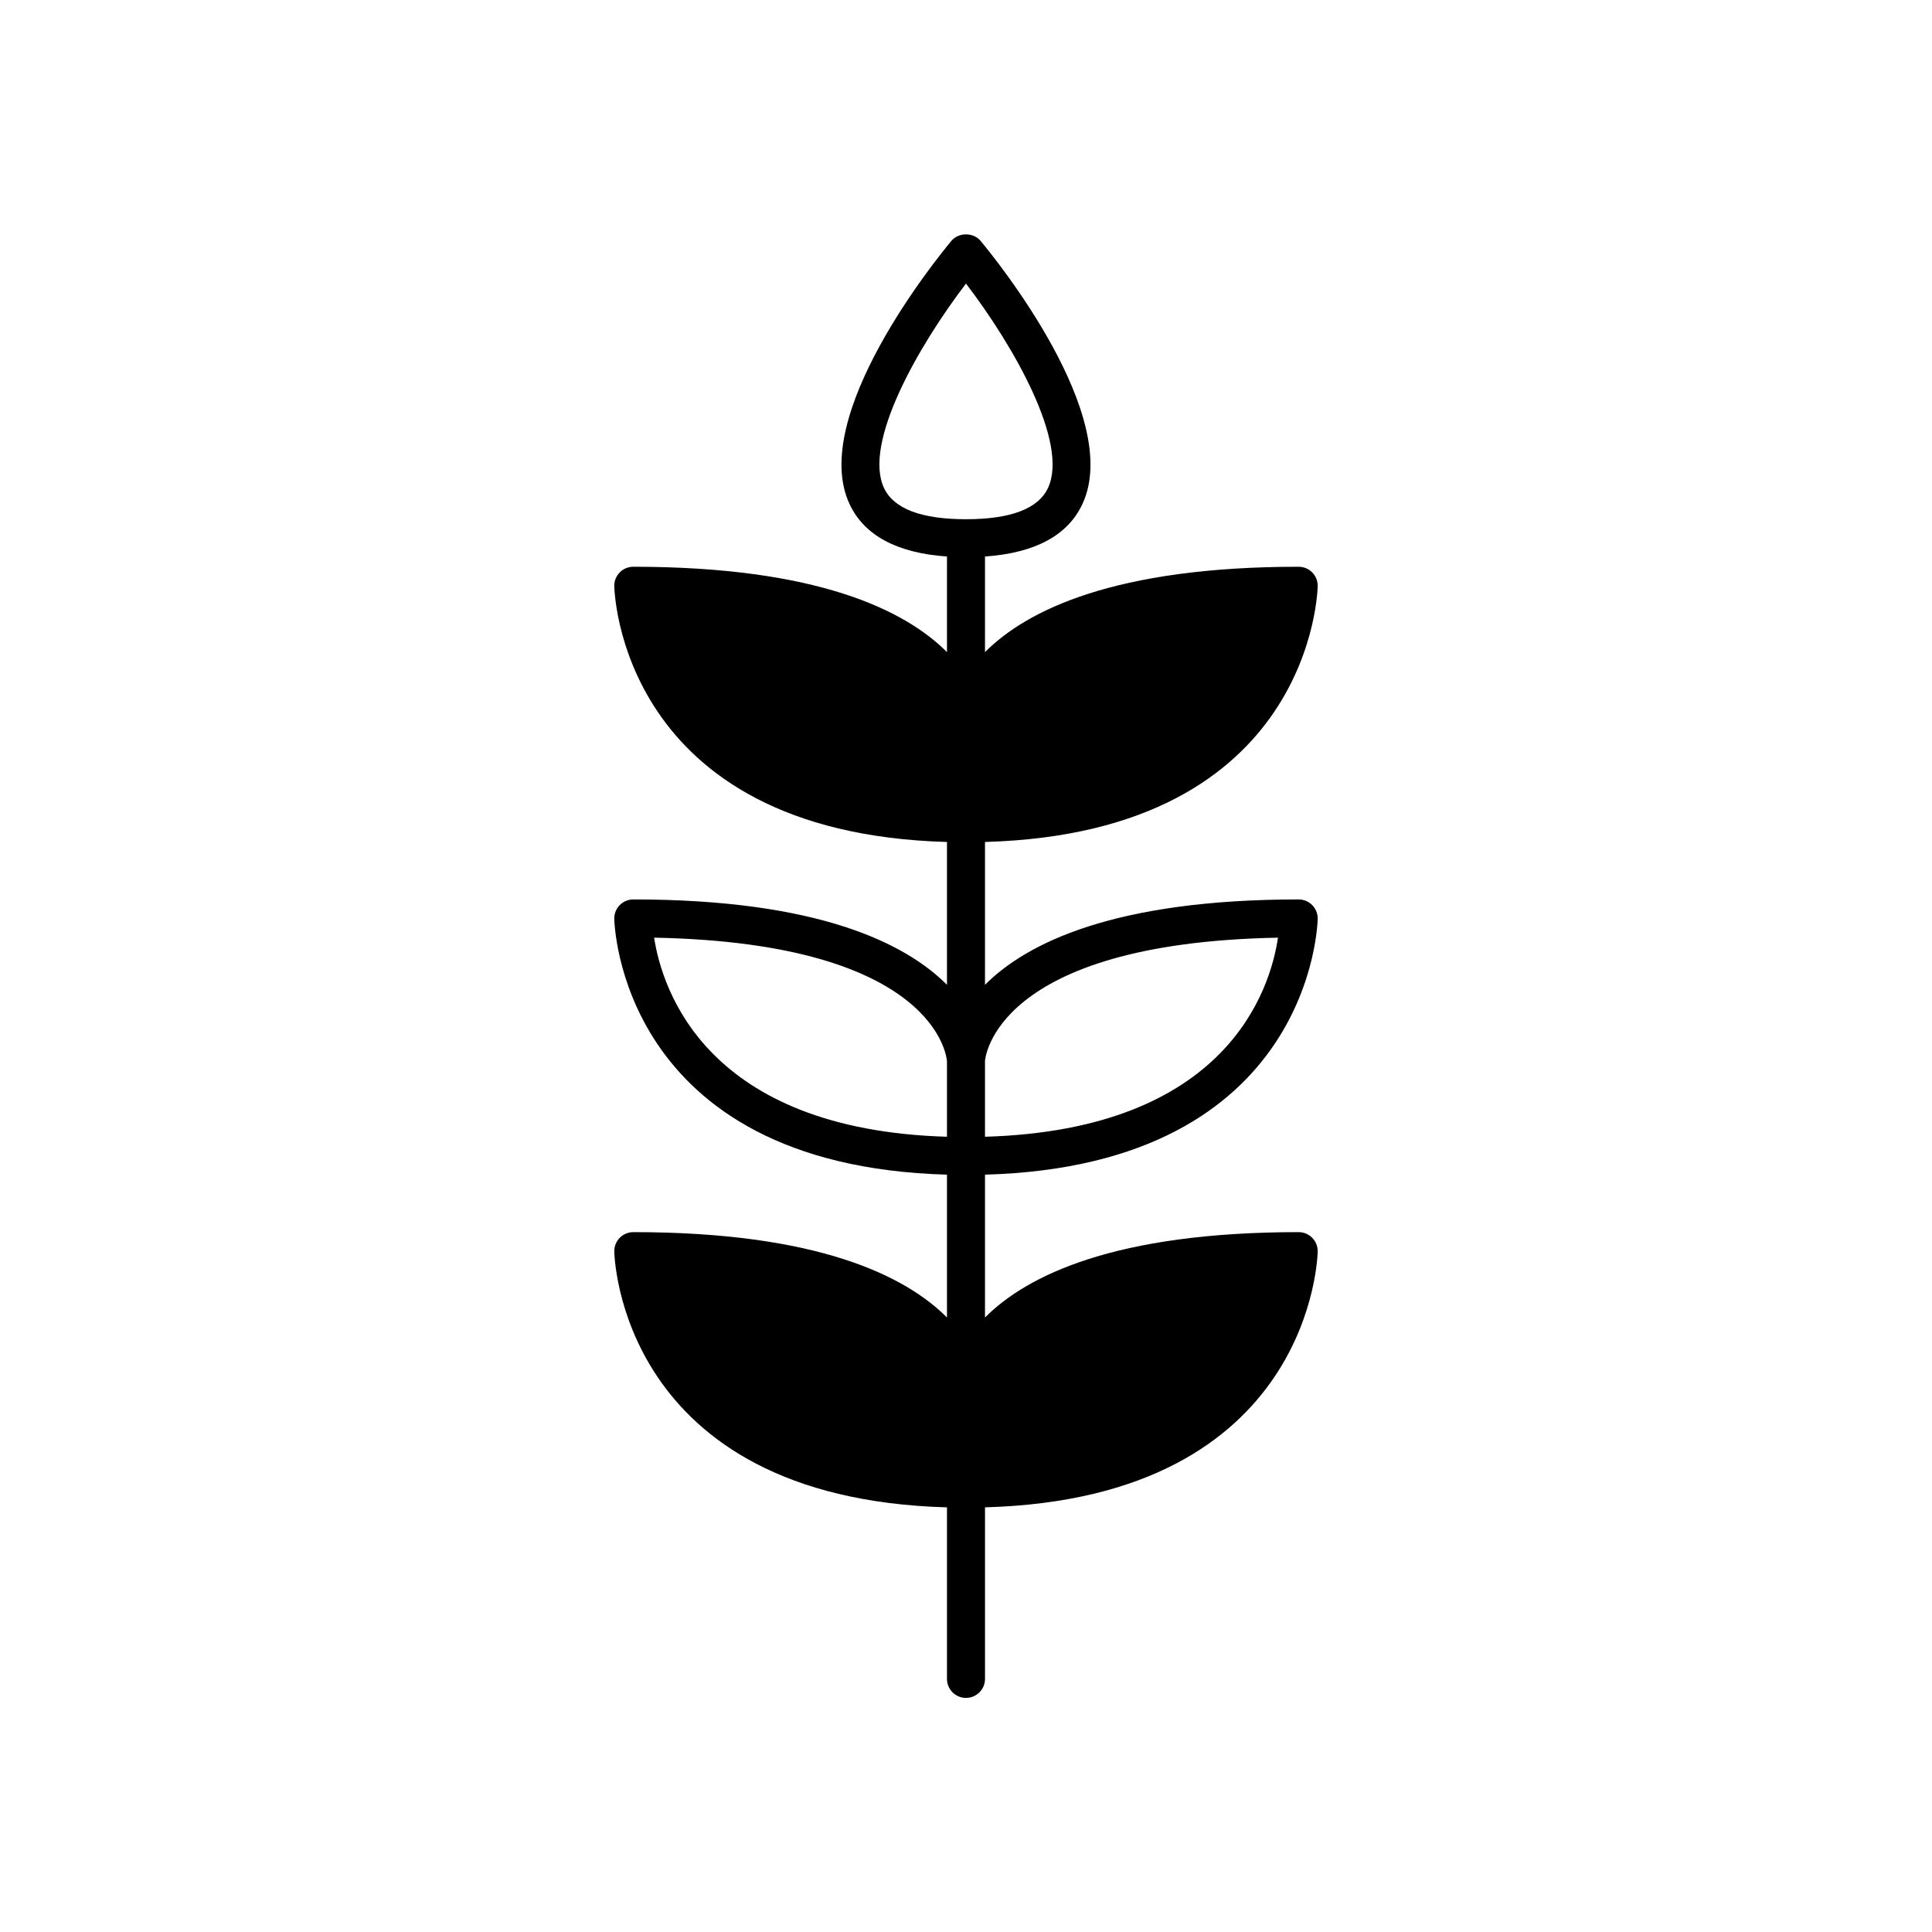
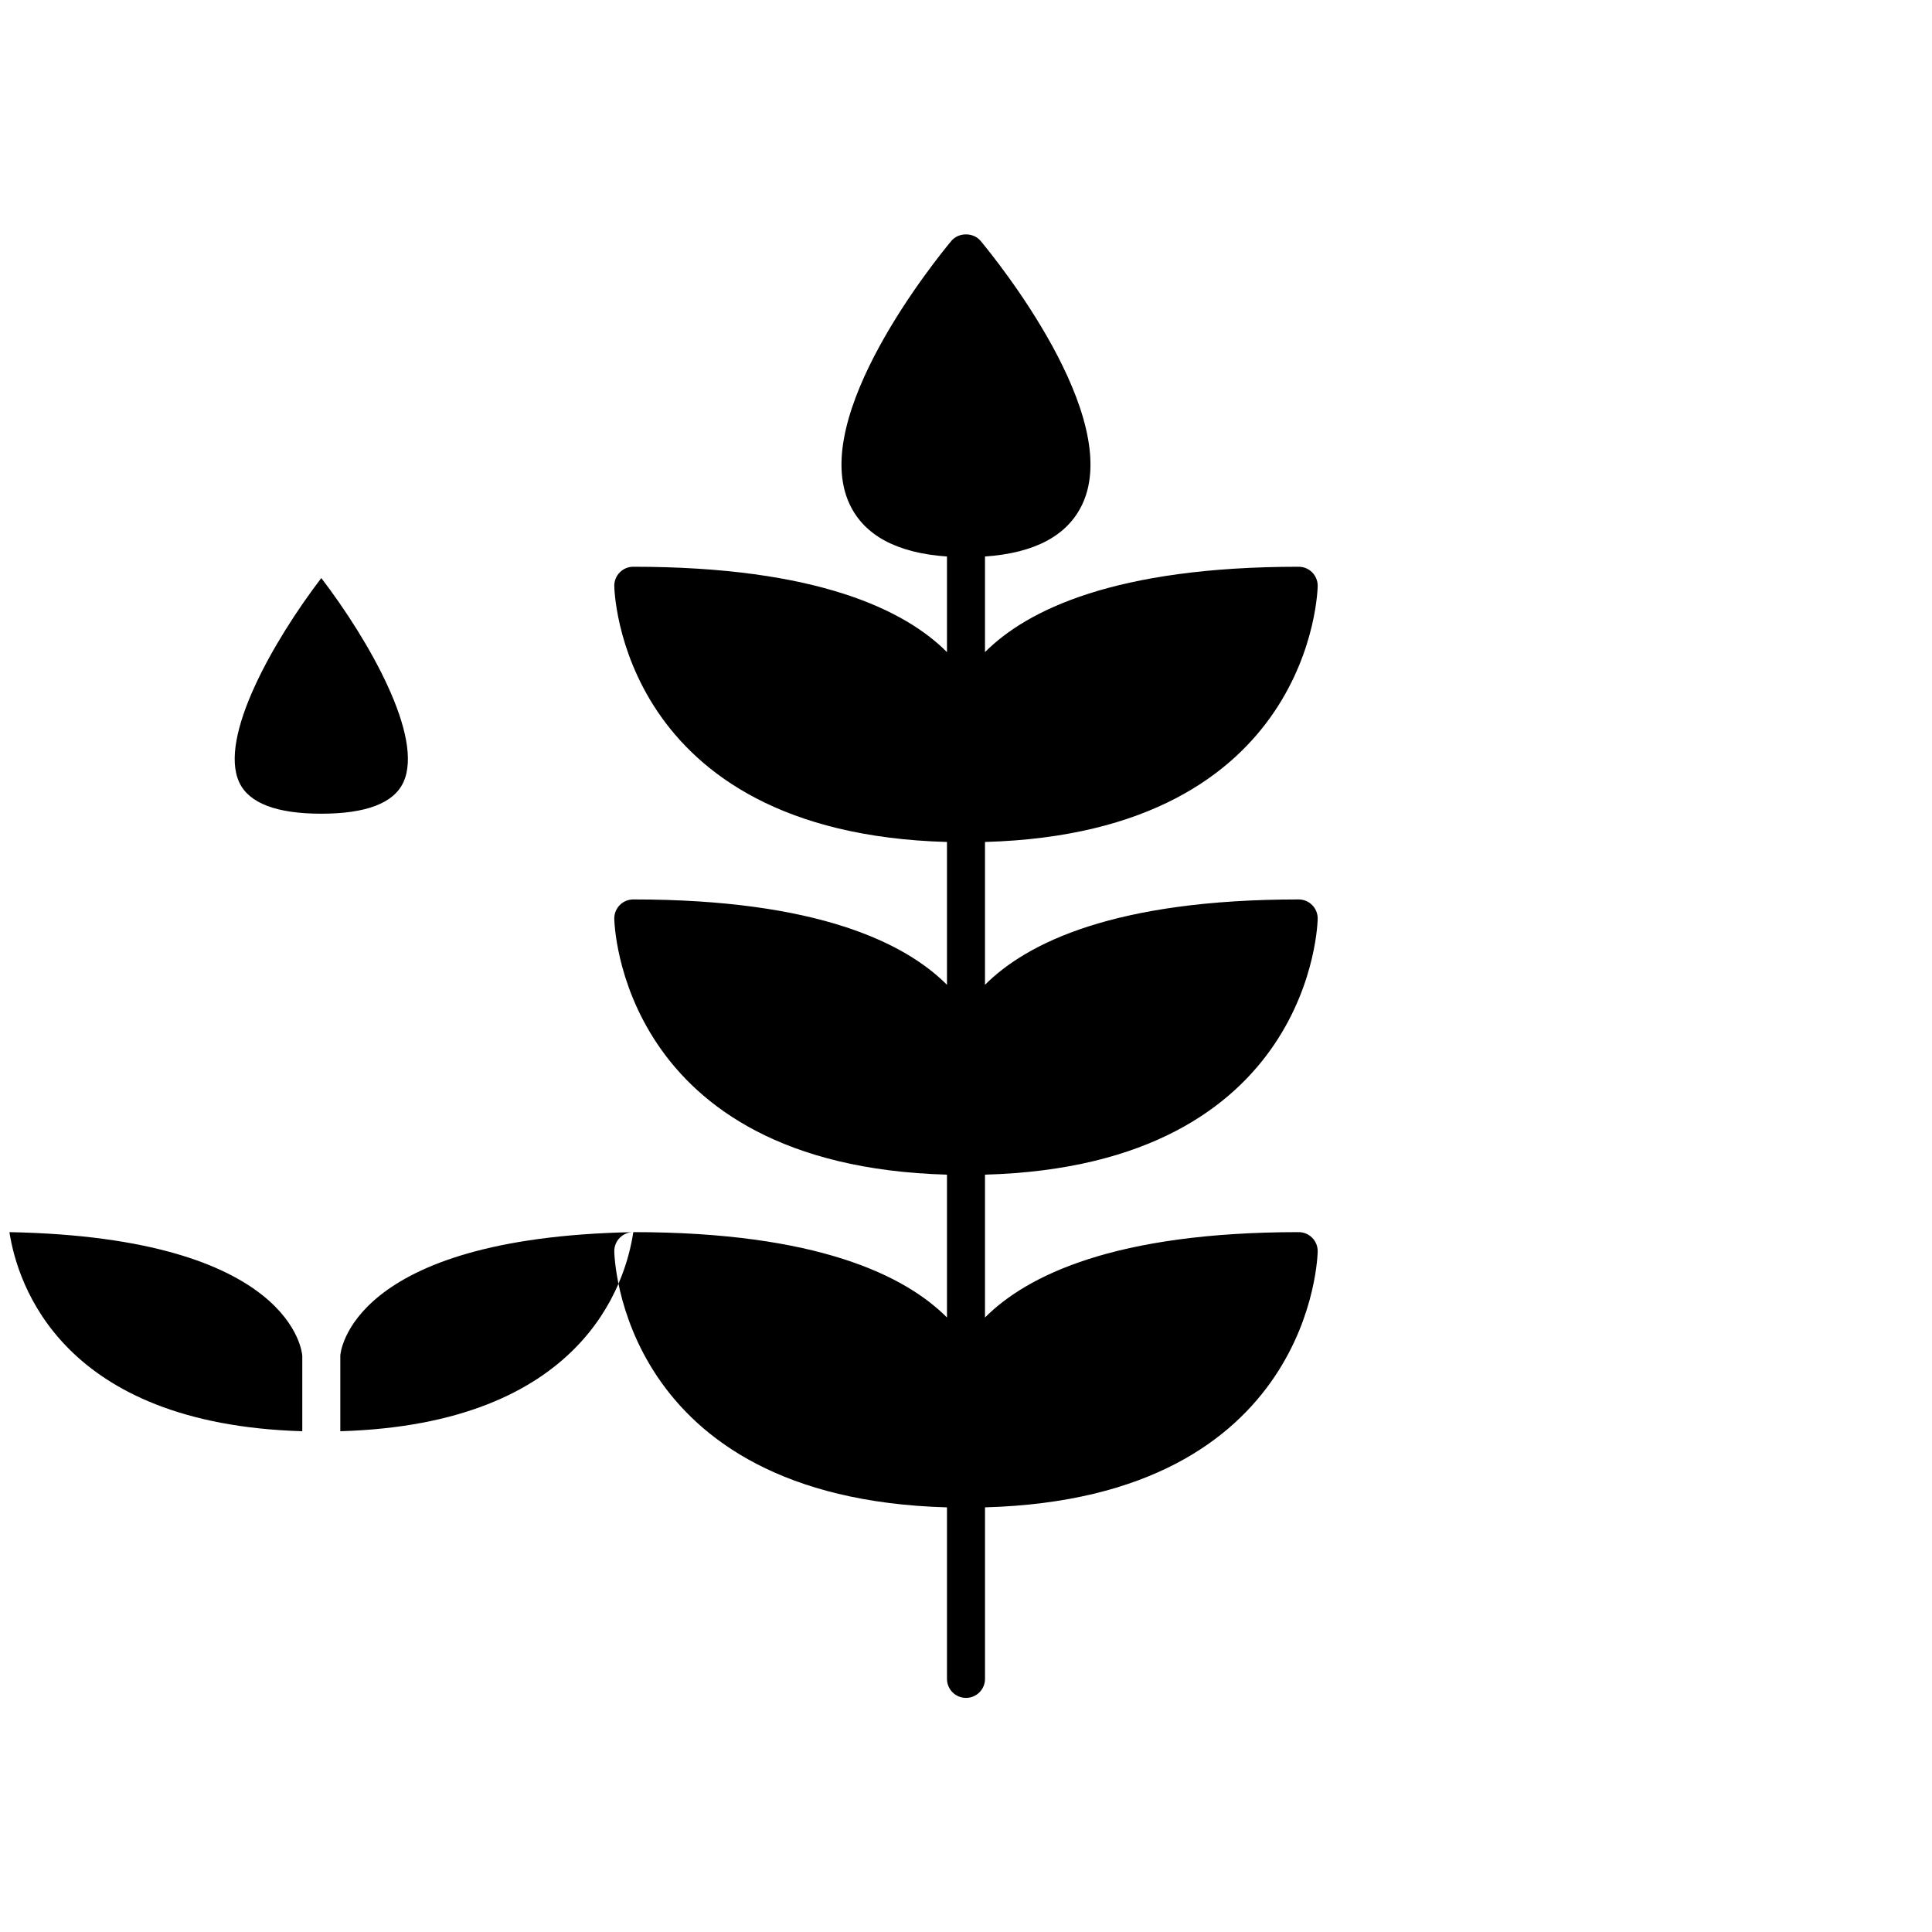
<svg xmlns="http://www.w3.org/2000/svg" fill="#000000" width="800px" height="800px" version="1.1" viewBox="144 144 512 512">
-   <path d="m311.83 470.53c-2.785 0-5.039 2.254-5.039 5.039 0 0.668 1.09 65.461 88.168 67.898v45.457c0 2.781 2.254 5.039 5.039 5.039s5.039-2.254 5.039-5.039v-45.461c87.074-2.434 88.164-67.23 88.164-67.895 0-2.781-2.254-5.039-5.039-5.039-48.805 0-72.051 11.523-83.129 22.621v-37.852c87.078-2.438 88.168-67.23 88.168-67.898 0-2.781-2.254-5.039-5.039-5.039-48.805 0-72.051 11.523-83.129 22.621v-37.852c87.078-2.438 88.168-67.23 88.168-67.895 0-2.781-2.254-5.039-5.039-5.039-48.805 0-72.051 11.523-83.129 22.621v-25.336c13.227-0.918 21.914-5.562 25.809-13.883 10.898-23.258-23.07-65.066-26.977-69.758-1.918-2.297-5.824-2.297-7.742 0-3.906 4.691-37.875 46.5-26.977 69.758 3.898 8.324 12.586 12.965 25.812 13.883v25.336c-11.078-11.098-34.324-22.621-83.129-22.621-2.785 0-5.039 2.254-5.039 5.039 0 0.668 1.09 65.461 88.168 67.898v37.852c-11.078-11.102-34.324-22.625-83.129-22.625-2.785 0-5.039 2.254-5.039 5.039 0 0.668 1.09 65.461 88.168 67.898v37.852c-11.078-11.098-34.324-22.621-83.129-22.621zm170.85-78.039c-2.059 13.855-13.582 50.902-77.645 52.758v-20.062c0-0.316 2.16-31.262 77.645-32.695zm-104.41-119.16c-5.598-11.934 9.113-37.668 21.727-54.18 12.613 16.5 27.324 42.223 21.727 54.176-2.574 5.492-9.887 8.273-21.727 8.273-11.844 0-19.156-2.781-21.727-8.27zm-60.922 119.16c75.234 1.434 77.574 32.109 77.609 32.77v19.988c-63.742-1.863-75.465-38.902-77.609-52.758z" />
+   <path d="m311.83 470.53c-2.785 0-5.039 2.254-5.039 5.039 0 0.668 1.09 65.461 88.168 67.898v45.457c0 2.781 2.254 5.039 5.039 5.039s5.039-2.254 5.039-5.039v-45.461c87.074-2.434 88.164-67.23 88.164-67.895 0-2.781-2.254-5.039-5.039-5.039-48.805 0-72.051 11.523-83.129 22.621v-37.852c87.078-2.438 88.168-67.23 88.168-67.898 0-2.781-2.254-5.039-5.039-5.039-48.805 0-72.051 11.523-83.129 22.621v-37.852c87.078-2.438 88.168-67.23 88.168-67.895 0-2.781-2.254-5.039-5.039-5.039-48.805 0-72.051 11.523-83.129 22.621v-25.336c13.227-0.918 21.914-5.562 25.809-13.883 10.898-23.258-23.07-65.066-26.977-69.758-1.918-2.297-5.824-2.297-7.742 0-3.906 4.691-37.875 46.5-26.977 69.758 3.898 8.324 12.586 12.965 25.812 13.883v25.336c-11.078-11.098-34.324-22.621-83.129-22.621-2.785 0-5.039 2.254-5.039 5.039 0 0.668 1.09 65.461 88.168 67.898v37.852c-11.078-11.102-34.324-22.625-83.129-22.625-2.785 0-5.039 2.254-5.039 5.039 0 0.668 1.09 65.461 88.168 67.898v37.852c-11.078-11.098-34.324-22.621-83.129-22.621zc-2.059 13.855-13.582 50.902-77.645 52.758v-20.062c0-0.316 2.16-31.262 77.645-32.695zm-104.41-119.16c-5.598-11.934 9.113-37.668 21.727-54.18 12.613 16.5 27.324 42.223 21.727 54.176-2.574 5.492-9.887 8.273-21.727 8.273-11.844 0-19.156-2.781-21.727-8.27zm-60.922 119.16c75.234 1.434 77.574 32.109 77.609 32.77v19.988c-63.742-1.863-75.465-38.902-77.609-52.758z" />
</svg>